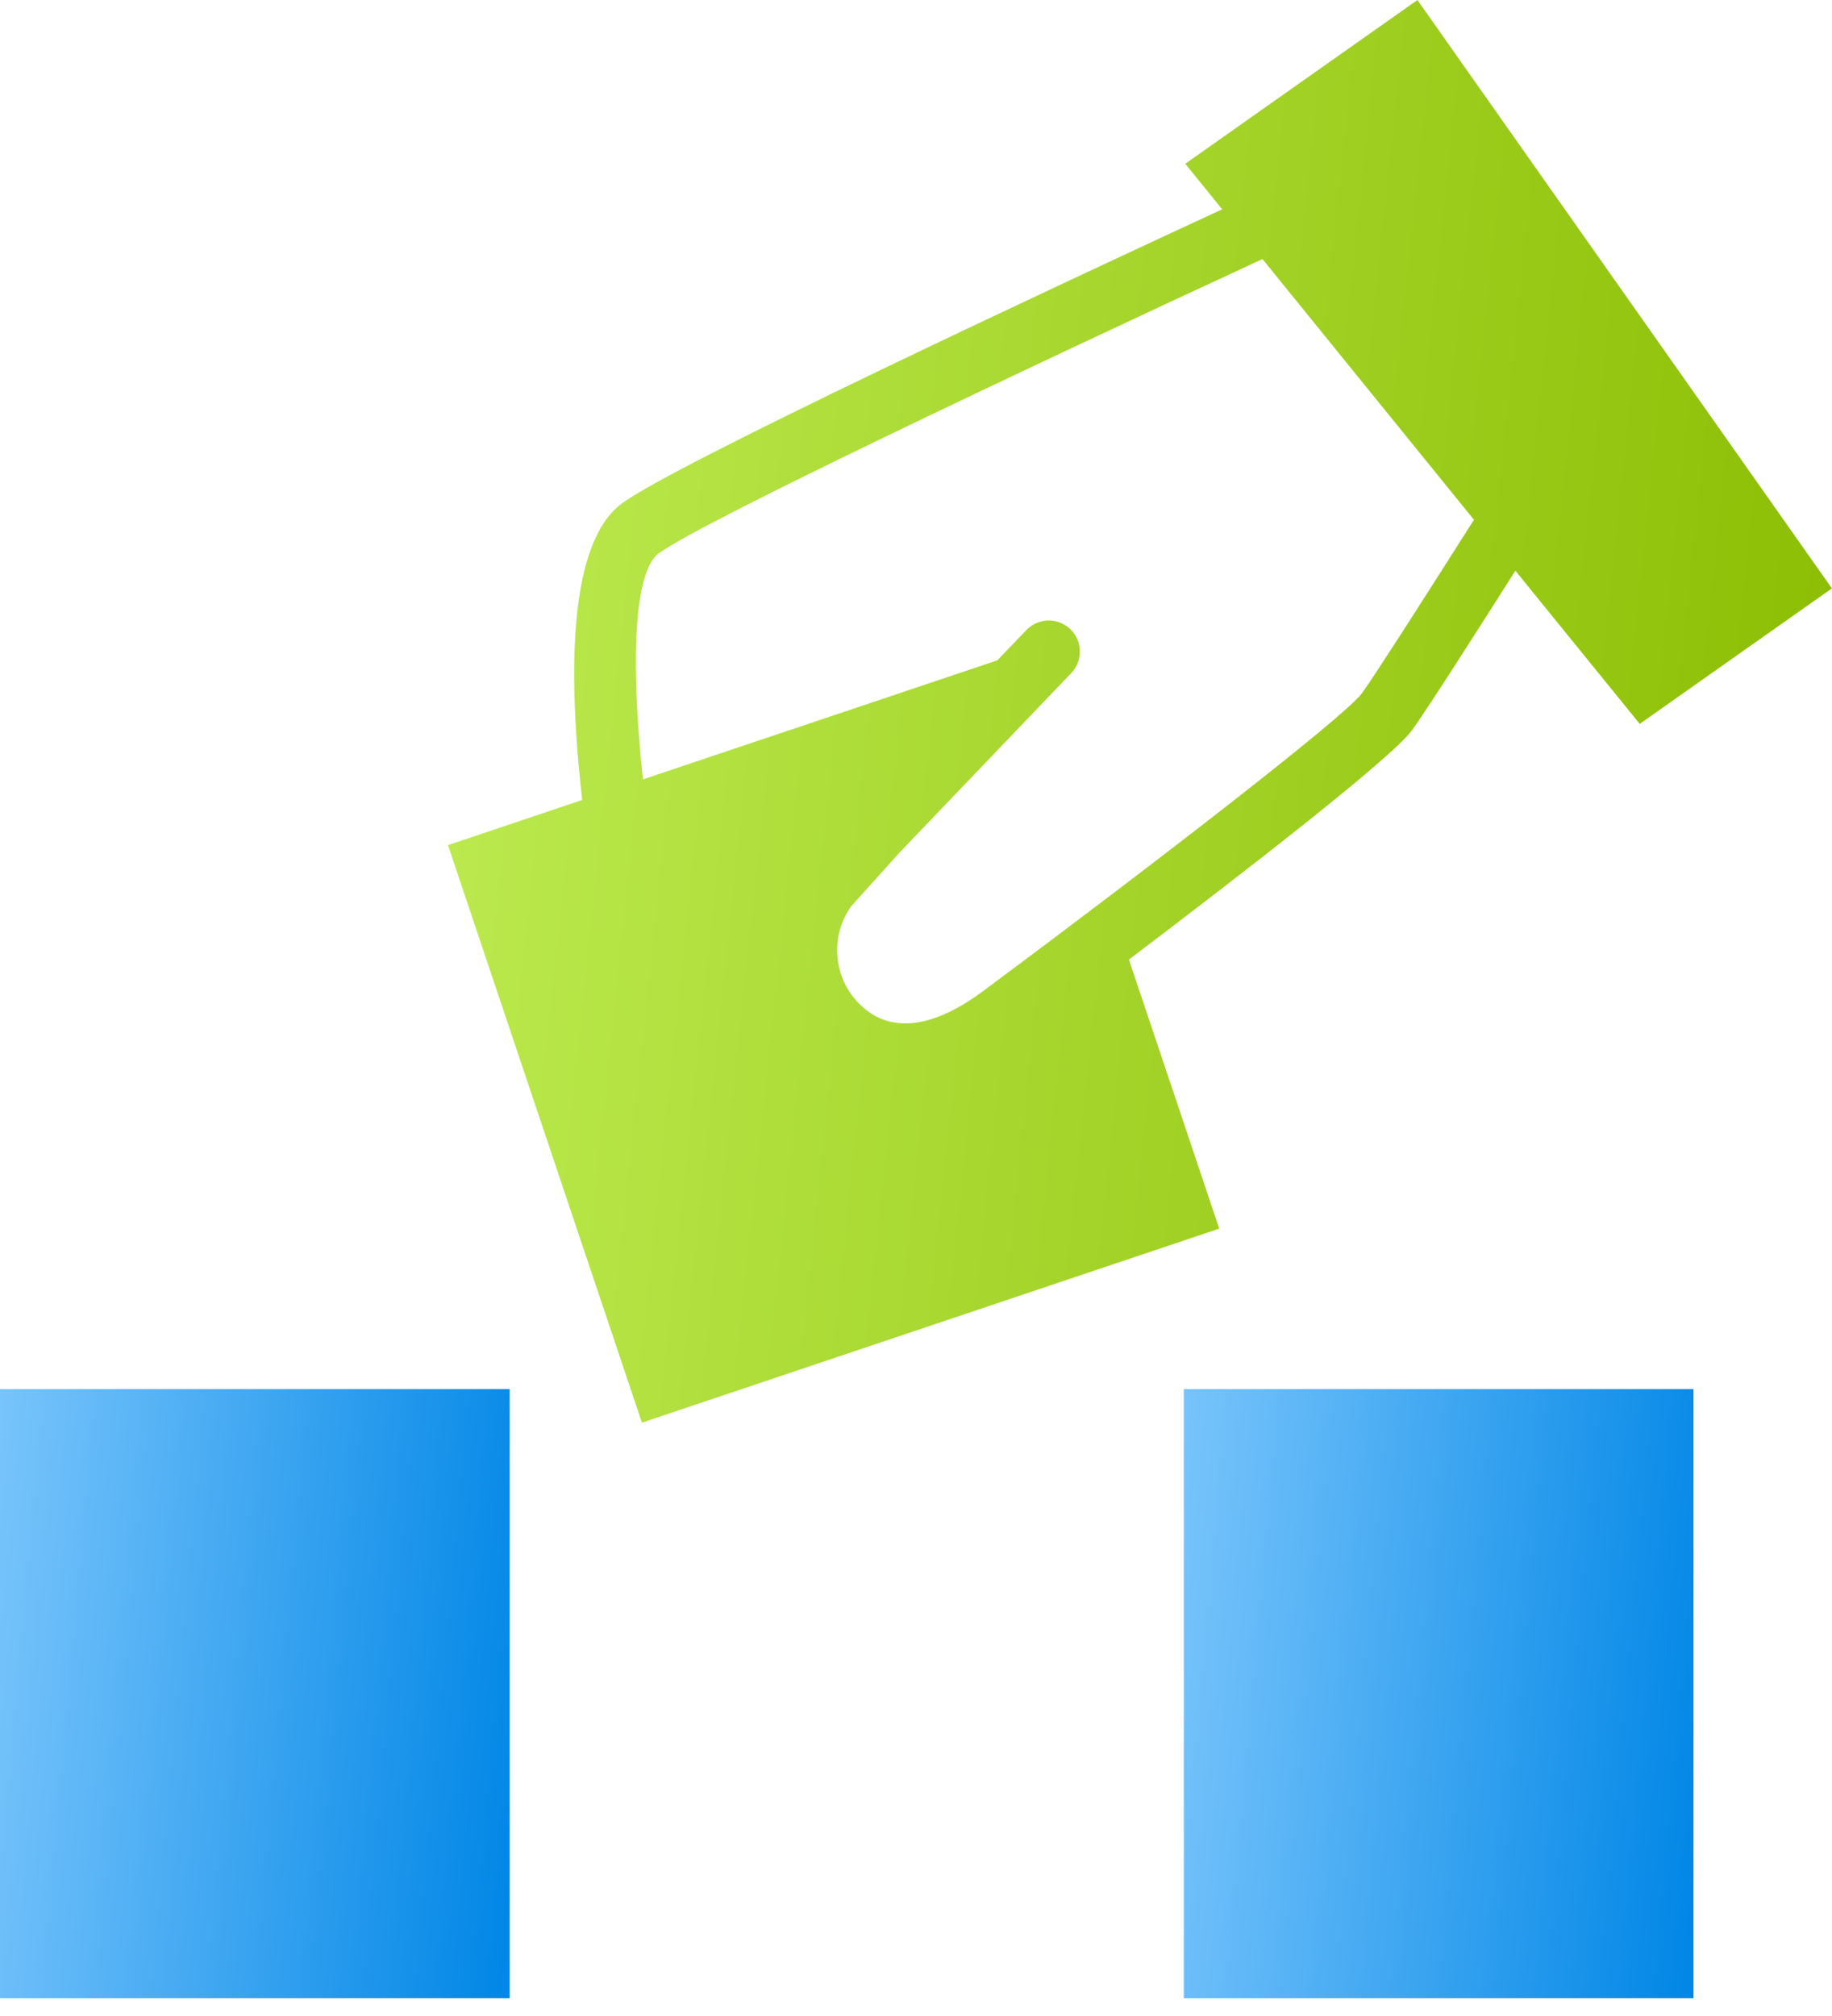
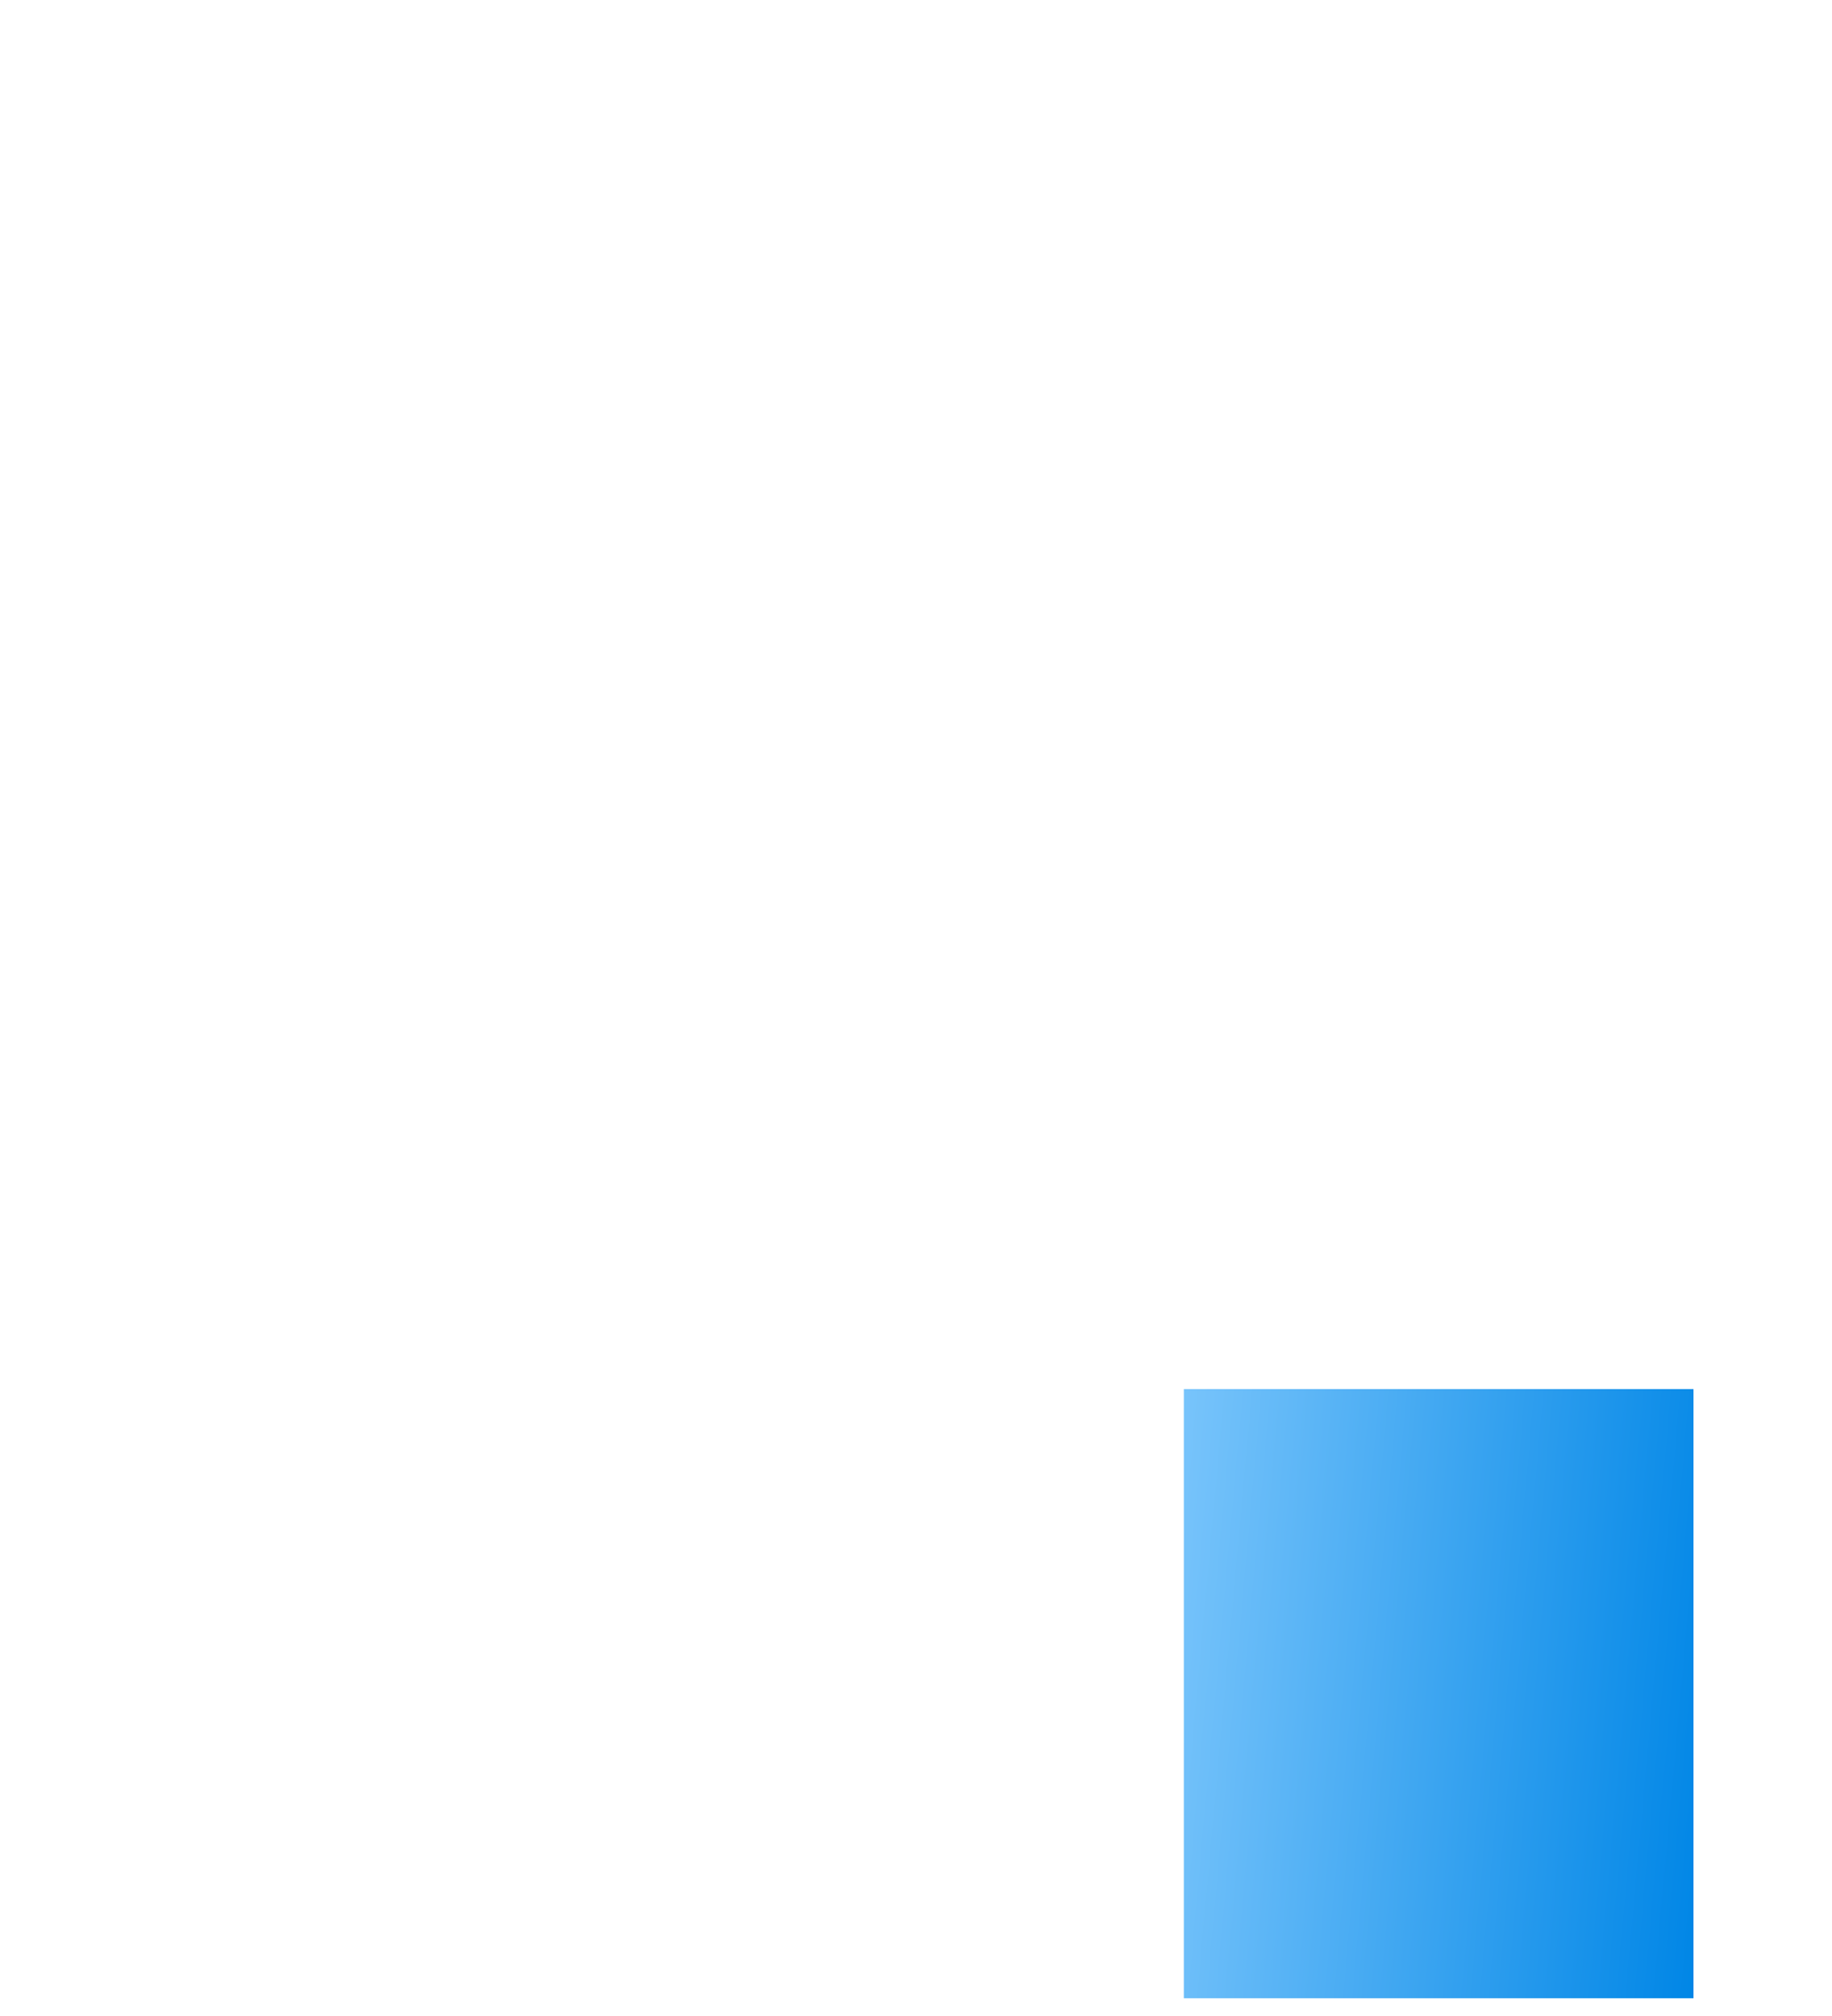
<svg xmlns="http://www.w3.org/2000/svg" width="40" height="44" viewBox="0 0 40 44" fill="none">
  <path d="M25.848 30.317H36.976V43.613H25.848V30.317Z" fill="url(#paint0_linear_4157_2291)" />
-   <path d="M0 30.317H11.129V43.613H0V30.317Z" fill="url(#paint1_linear_4157_2291)" />
-   <path d="M24.647 20.944C27.126 19.067 30.369 16.559 30.827 15.942C31.109 15.56 32.296 13.703 33.087 12.456L35.802 15.799L39.998 12.842L30.948 0L25.879 3.574L26.685 4.568C22.933 6.304 14.635 10.18 13.562 11C12.435 11.861 12.386 14.577 12.711 17.46L9.781 18.445L14.016 31.05L26.621 26.815L24.649 20.944L24.647 20.944ZM14.383 12.079C15.212 11.447 22.265 8.104 27.565 5.654L32.182 11.344C31.325 12.696 30 14.772 29.733 15.136C29.339 15.656 25.279 18.795 21.47 21.628C20.762 22.156 19.749 22.662 18.95 22.071C18.595 21.808 18.362 21.422 18.297 20.985C18.233 20.557 18.335 20.131 18.585 19.779L19.643 18.605L23.389 14.691C23.649 14.42 23.639 13.99 23.369 13.731C23.098 13.472 22.67 13.481 22.409 13.752L21.776 14.412L14.038 17.011C13.756 14.361 13.852 12.48 14.381 12.076L14.383 12.079Z" fill="url(#paint2_linear_4157_2291)" />
  <defs>
    <linearGradient id="paint0_linear_4157_2291" x1="25.848" y1="30.317" x2="38.08" y2="31.425" gradientUnits="userSpaceOnUse">
      <stop stop-color="#78C4FB" />
      <stop offset="1" stop-color="#0086E6" />
    </linearGradient>
    <linearGradient id="paint1_linear_4157_2291" x1="0" y1="30.317" x2="12.233" y2="31.425" gradientUnits="userSpaceOnUse">
      <stop stop-color="#78C4FB" />
      <stop offset="1" stop-color="#0086E6" />
    </linearGradient>
    <linearGradient id="paint2_linear_4157_2291" x1="9.781" y1="0" x2="42.901" y2="3.488" gradientUnits="userSpaceOnUse">
      <stop stop-color="#BEEC53" />
      <stop offset="1" stop-color="#8ABC00" />
    </linearGradient>
  </defs>
</svg>